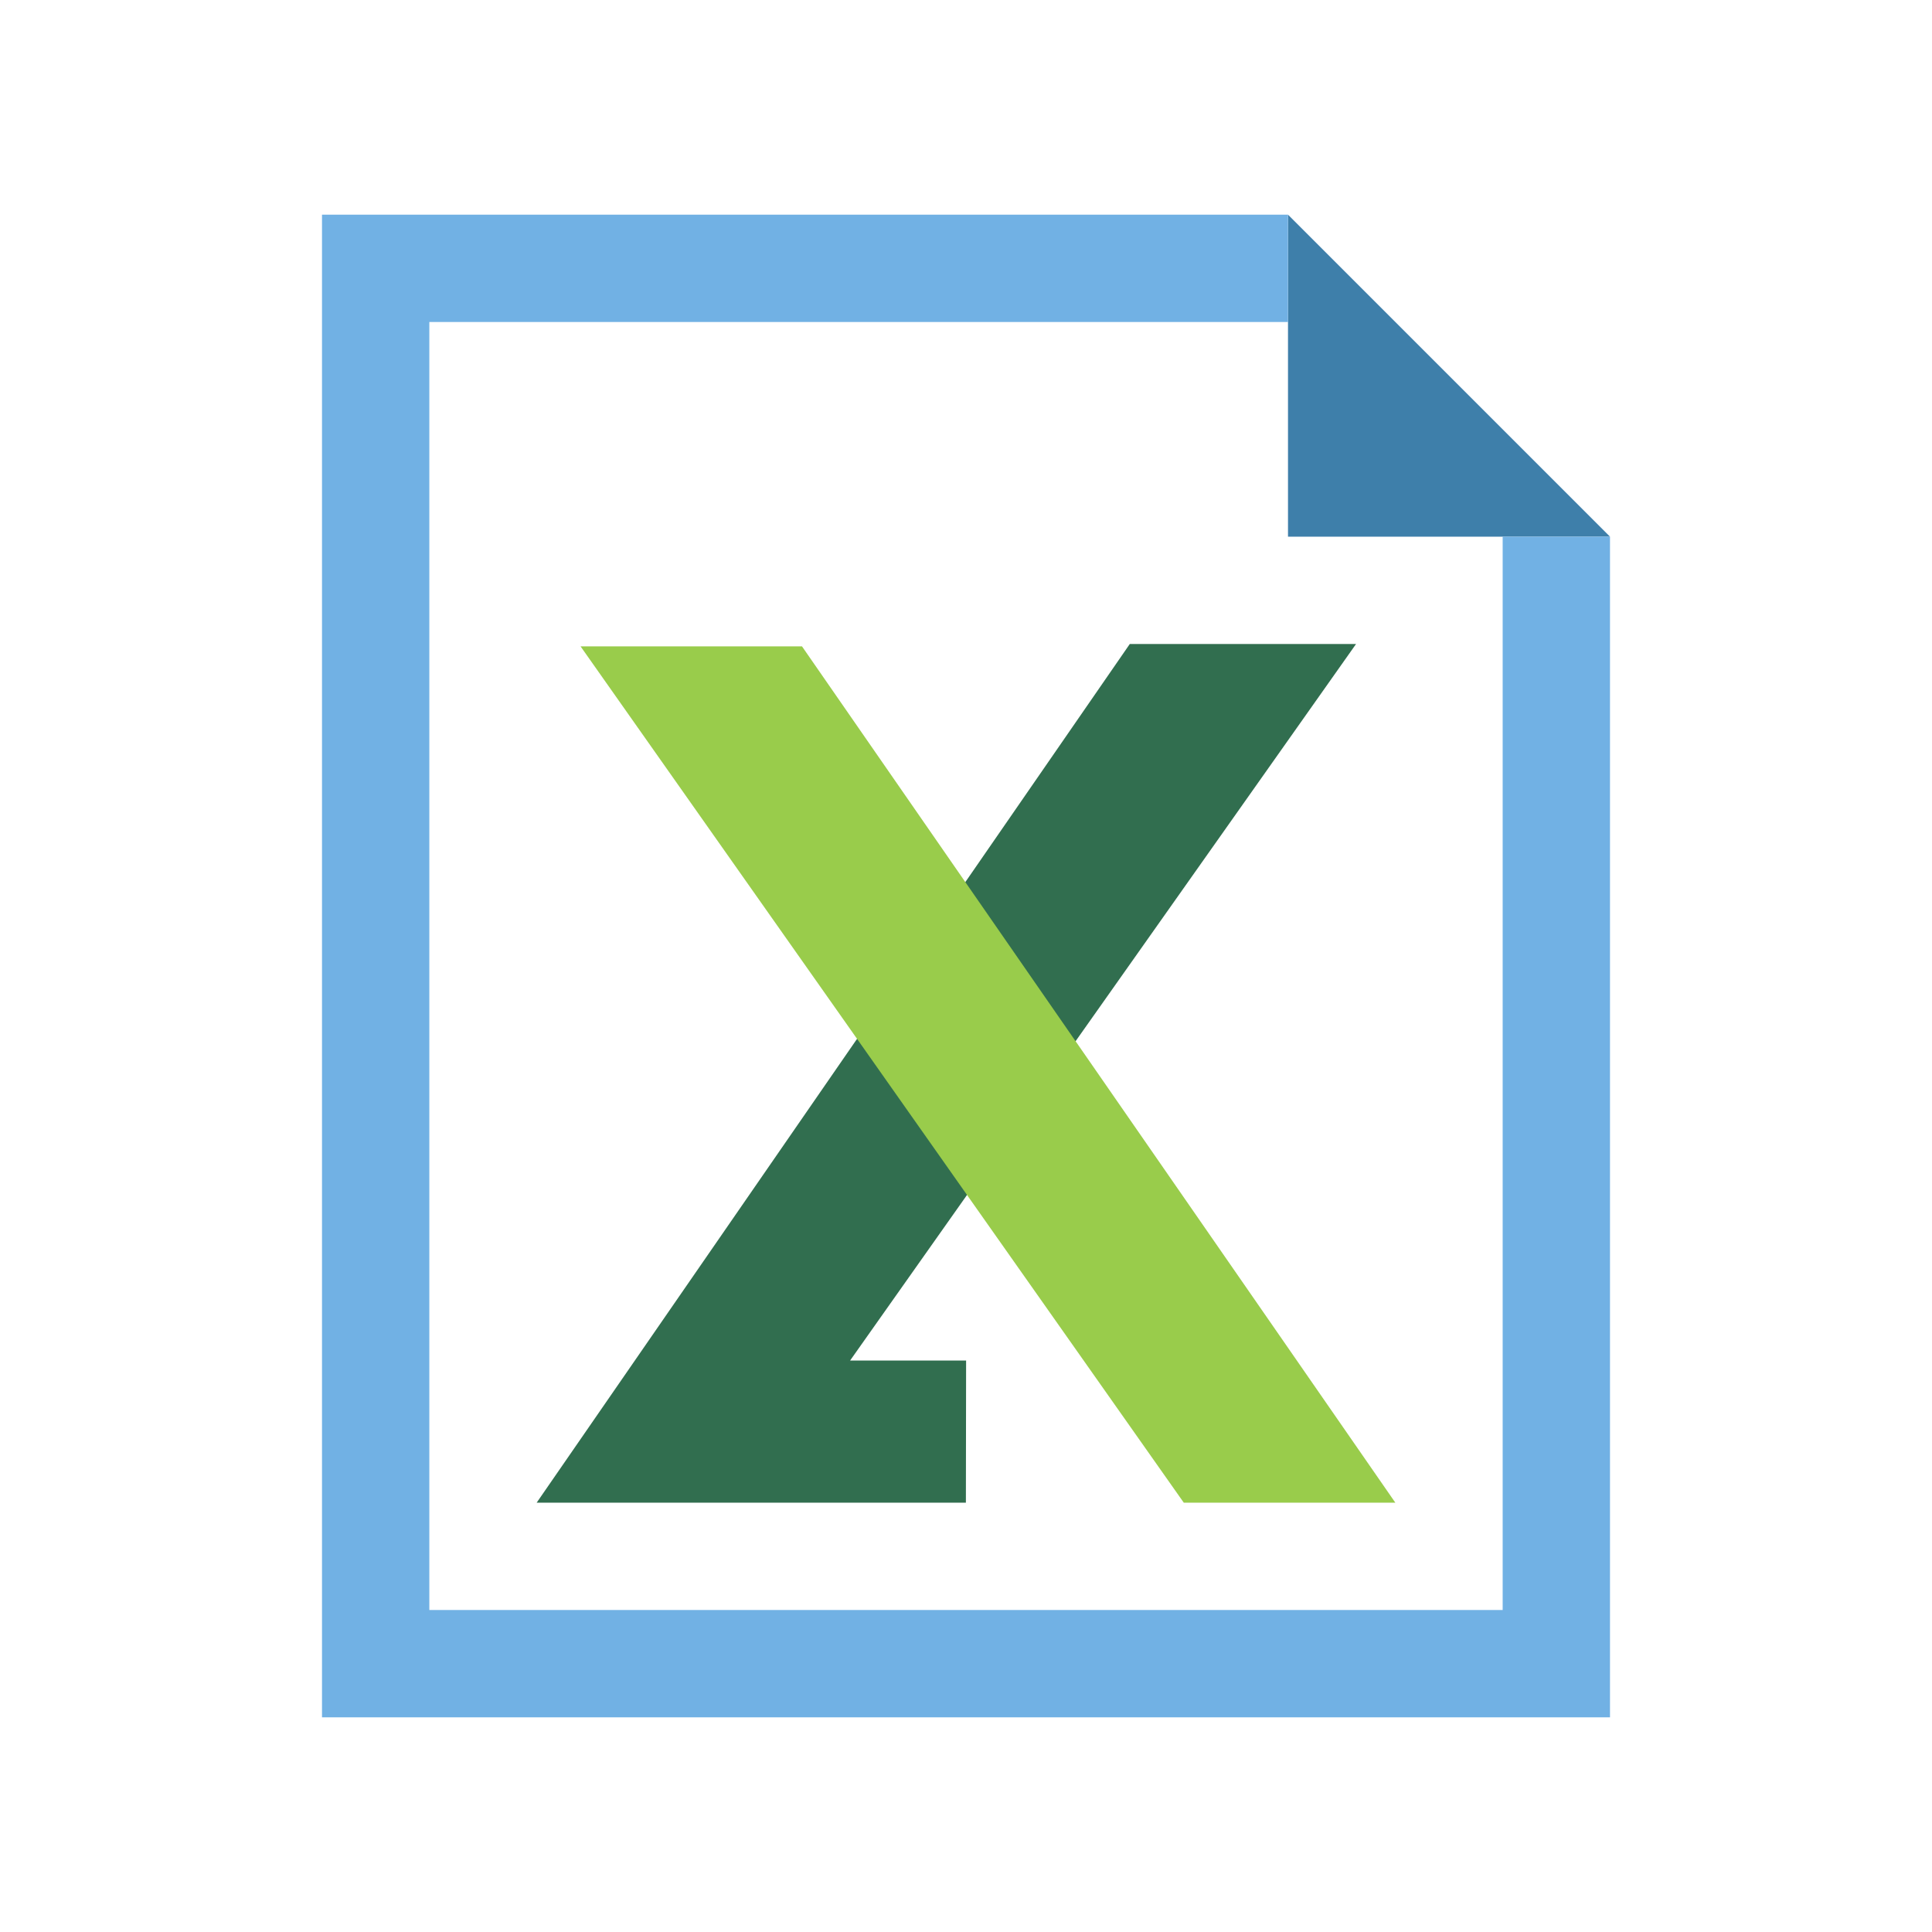
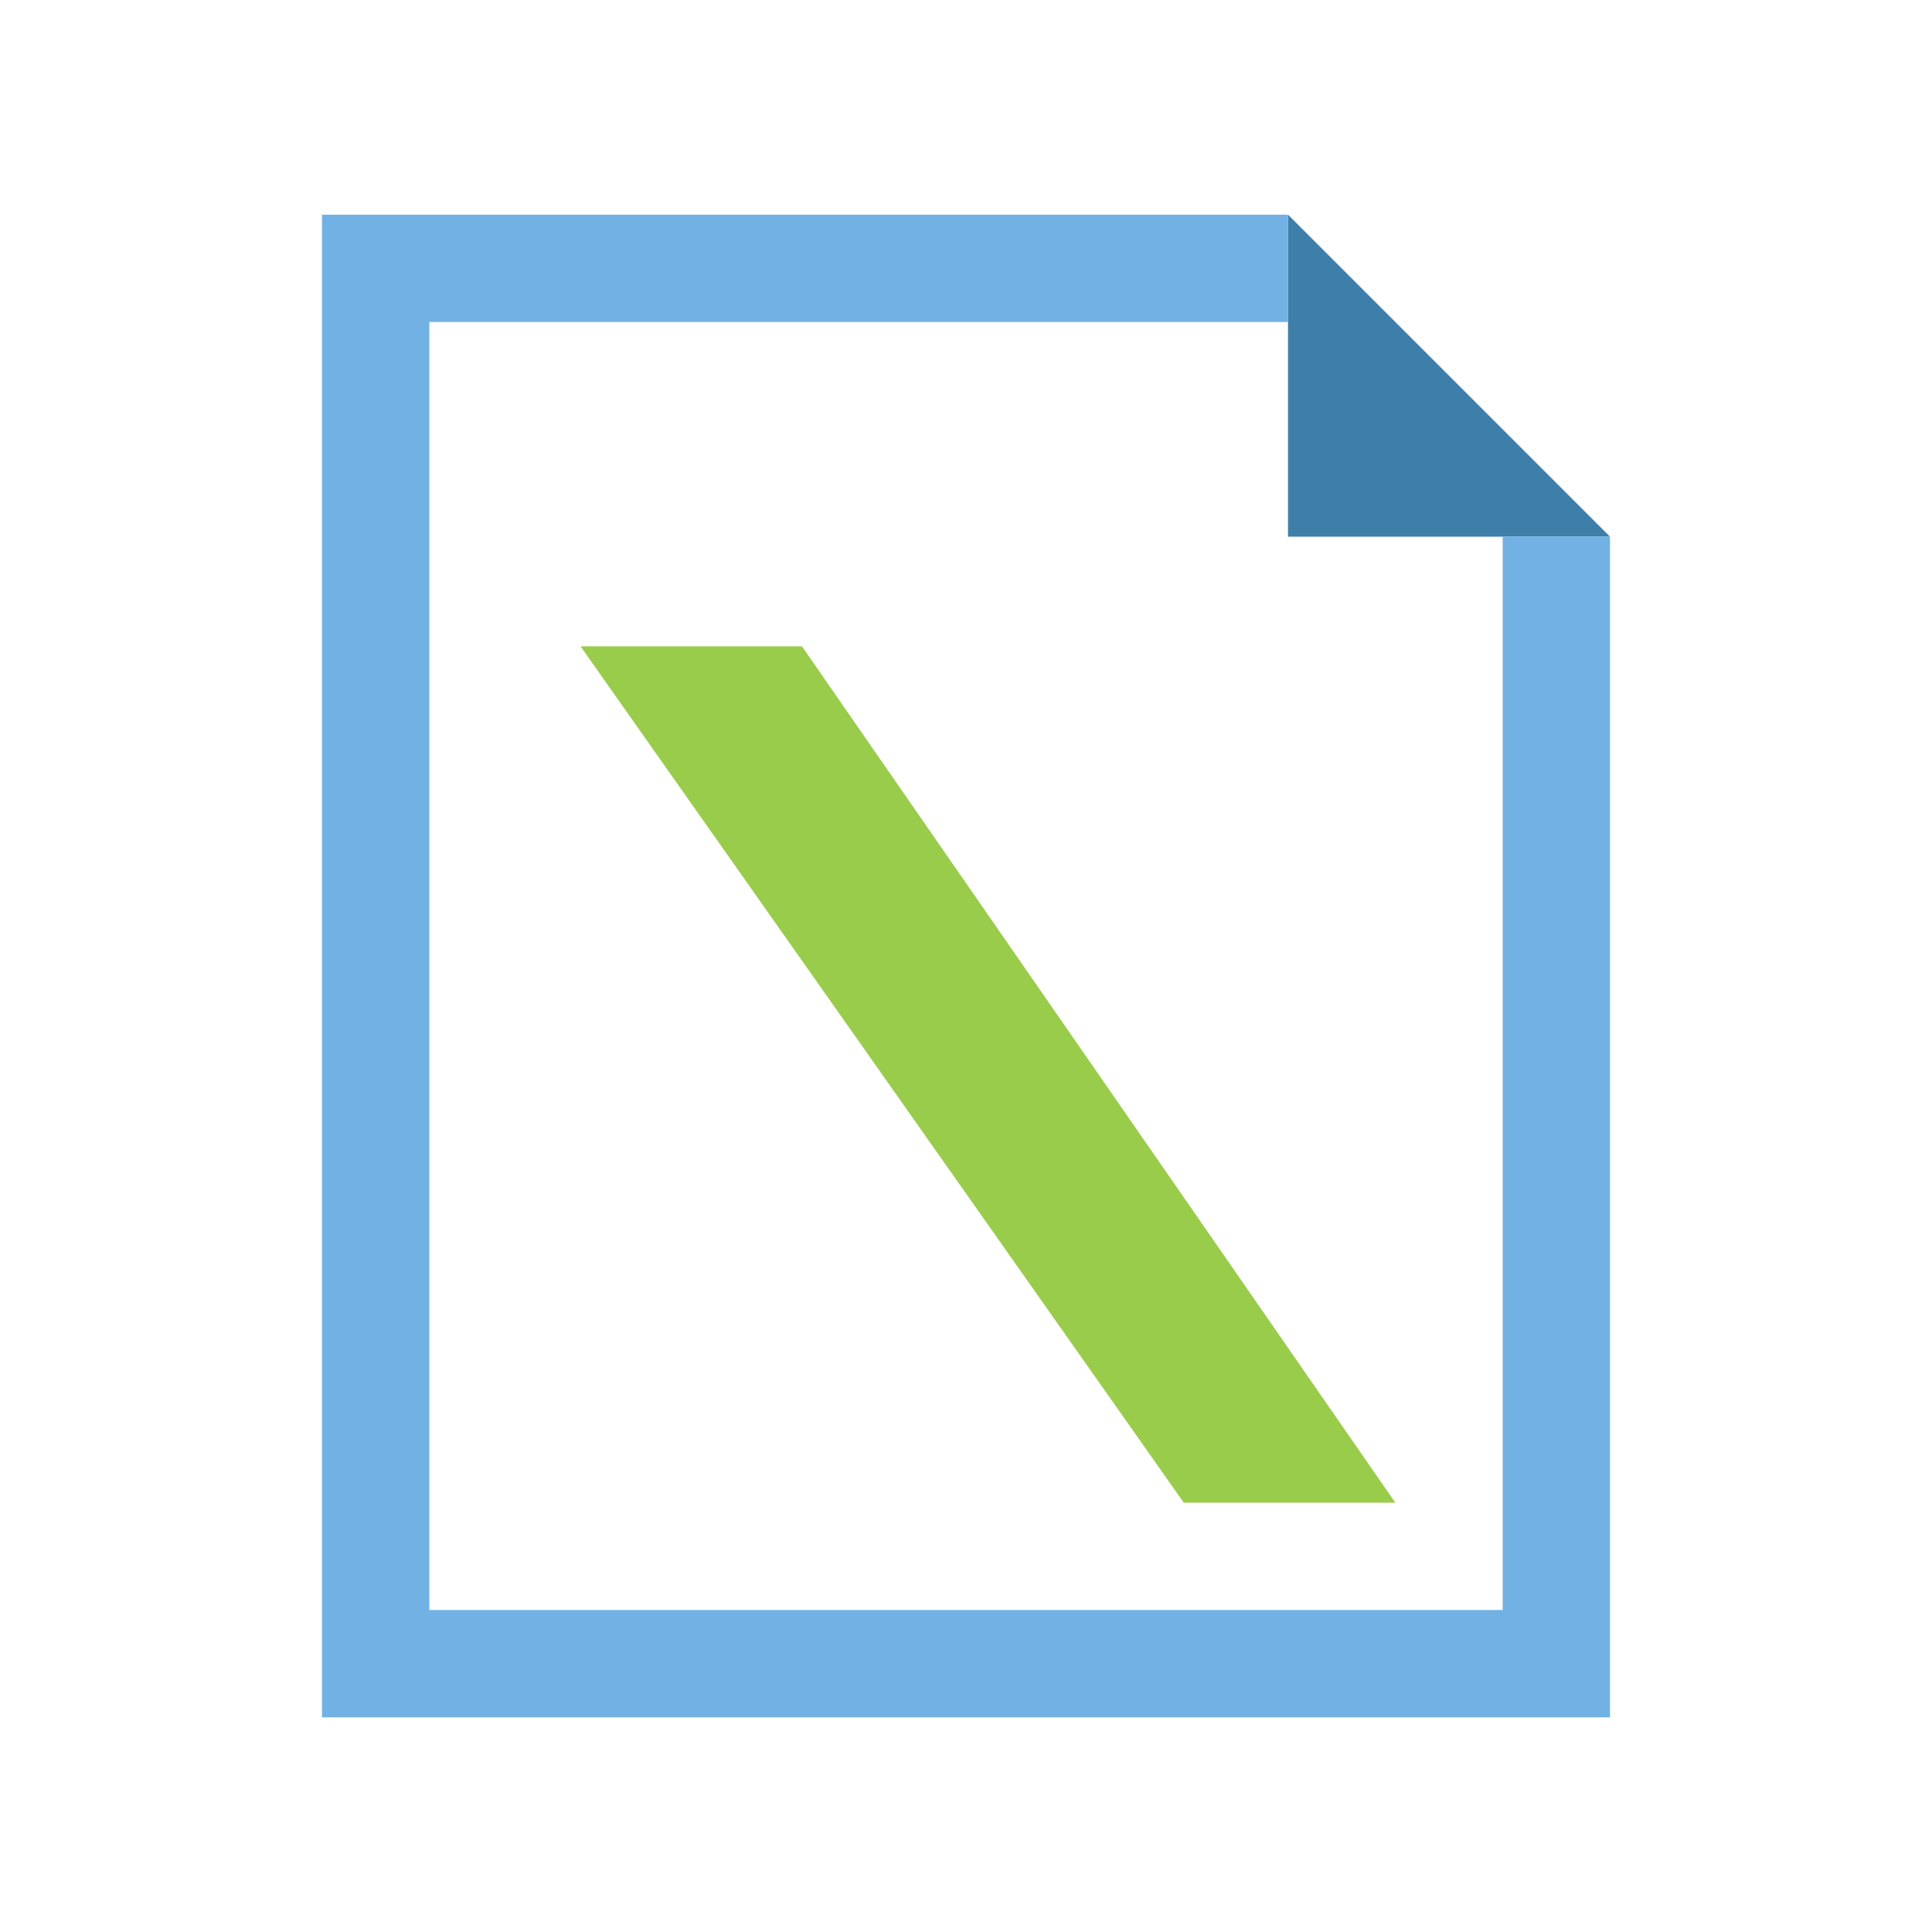
<svg xmlns="http://www.w3.org/2000/svg" version="1.1" id="img" x="0px" y="0px" width="18px" height="18px" viewBox="0 0 18 18" style="enable-background:new 0 0 18 18;" xml:space="preserve">
  <g id="file-excel.default">
-     <polygon style="fill:#316E4F;" points="12.634,6 7.92,12.676 9.001,12.676 8.999,14 5,14 10.526,6  " />
    <polygon style="fill:#99CC4B;" points="11.029,14 5.409,6.022 7.472,6.022 13,14  " />
    <polygon style="fill:#3E7FAA;" points="12,5 15,5 12,2  " />
    <polygon style="fill:#71B1E4;" points="14,15 4,15 4,3 12,3 12,2 3,2 3,16 15,16 15,5 14,5  " />
  </g>
</svg>